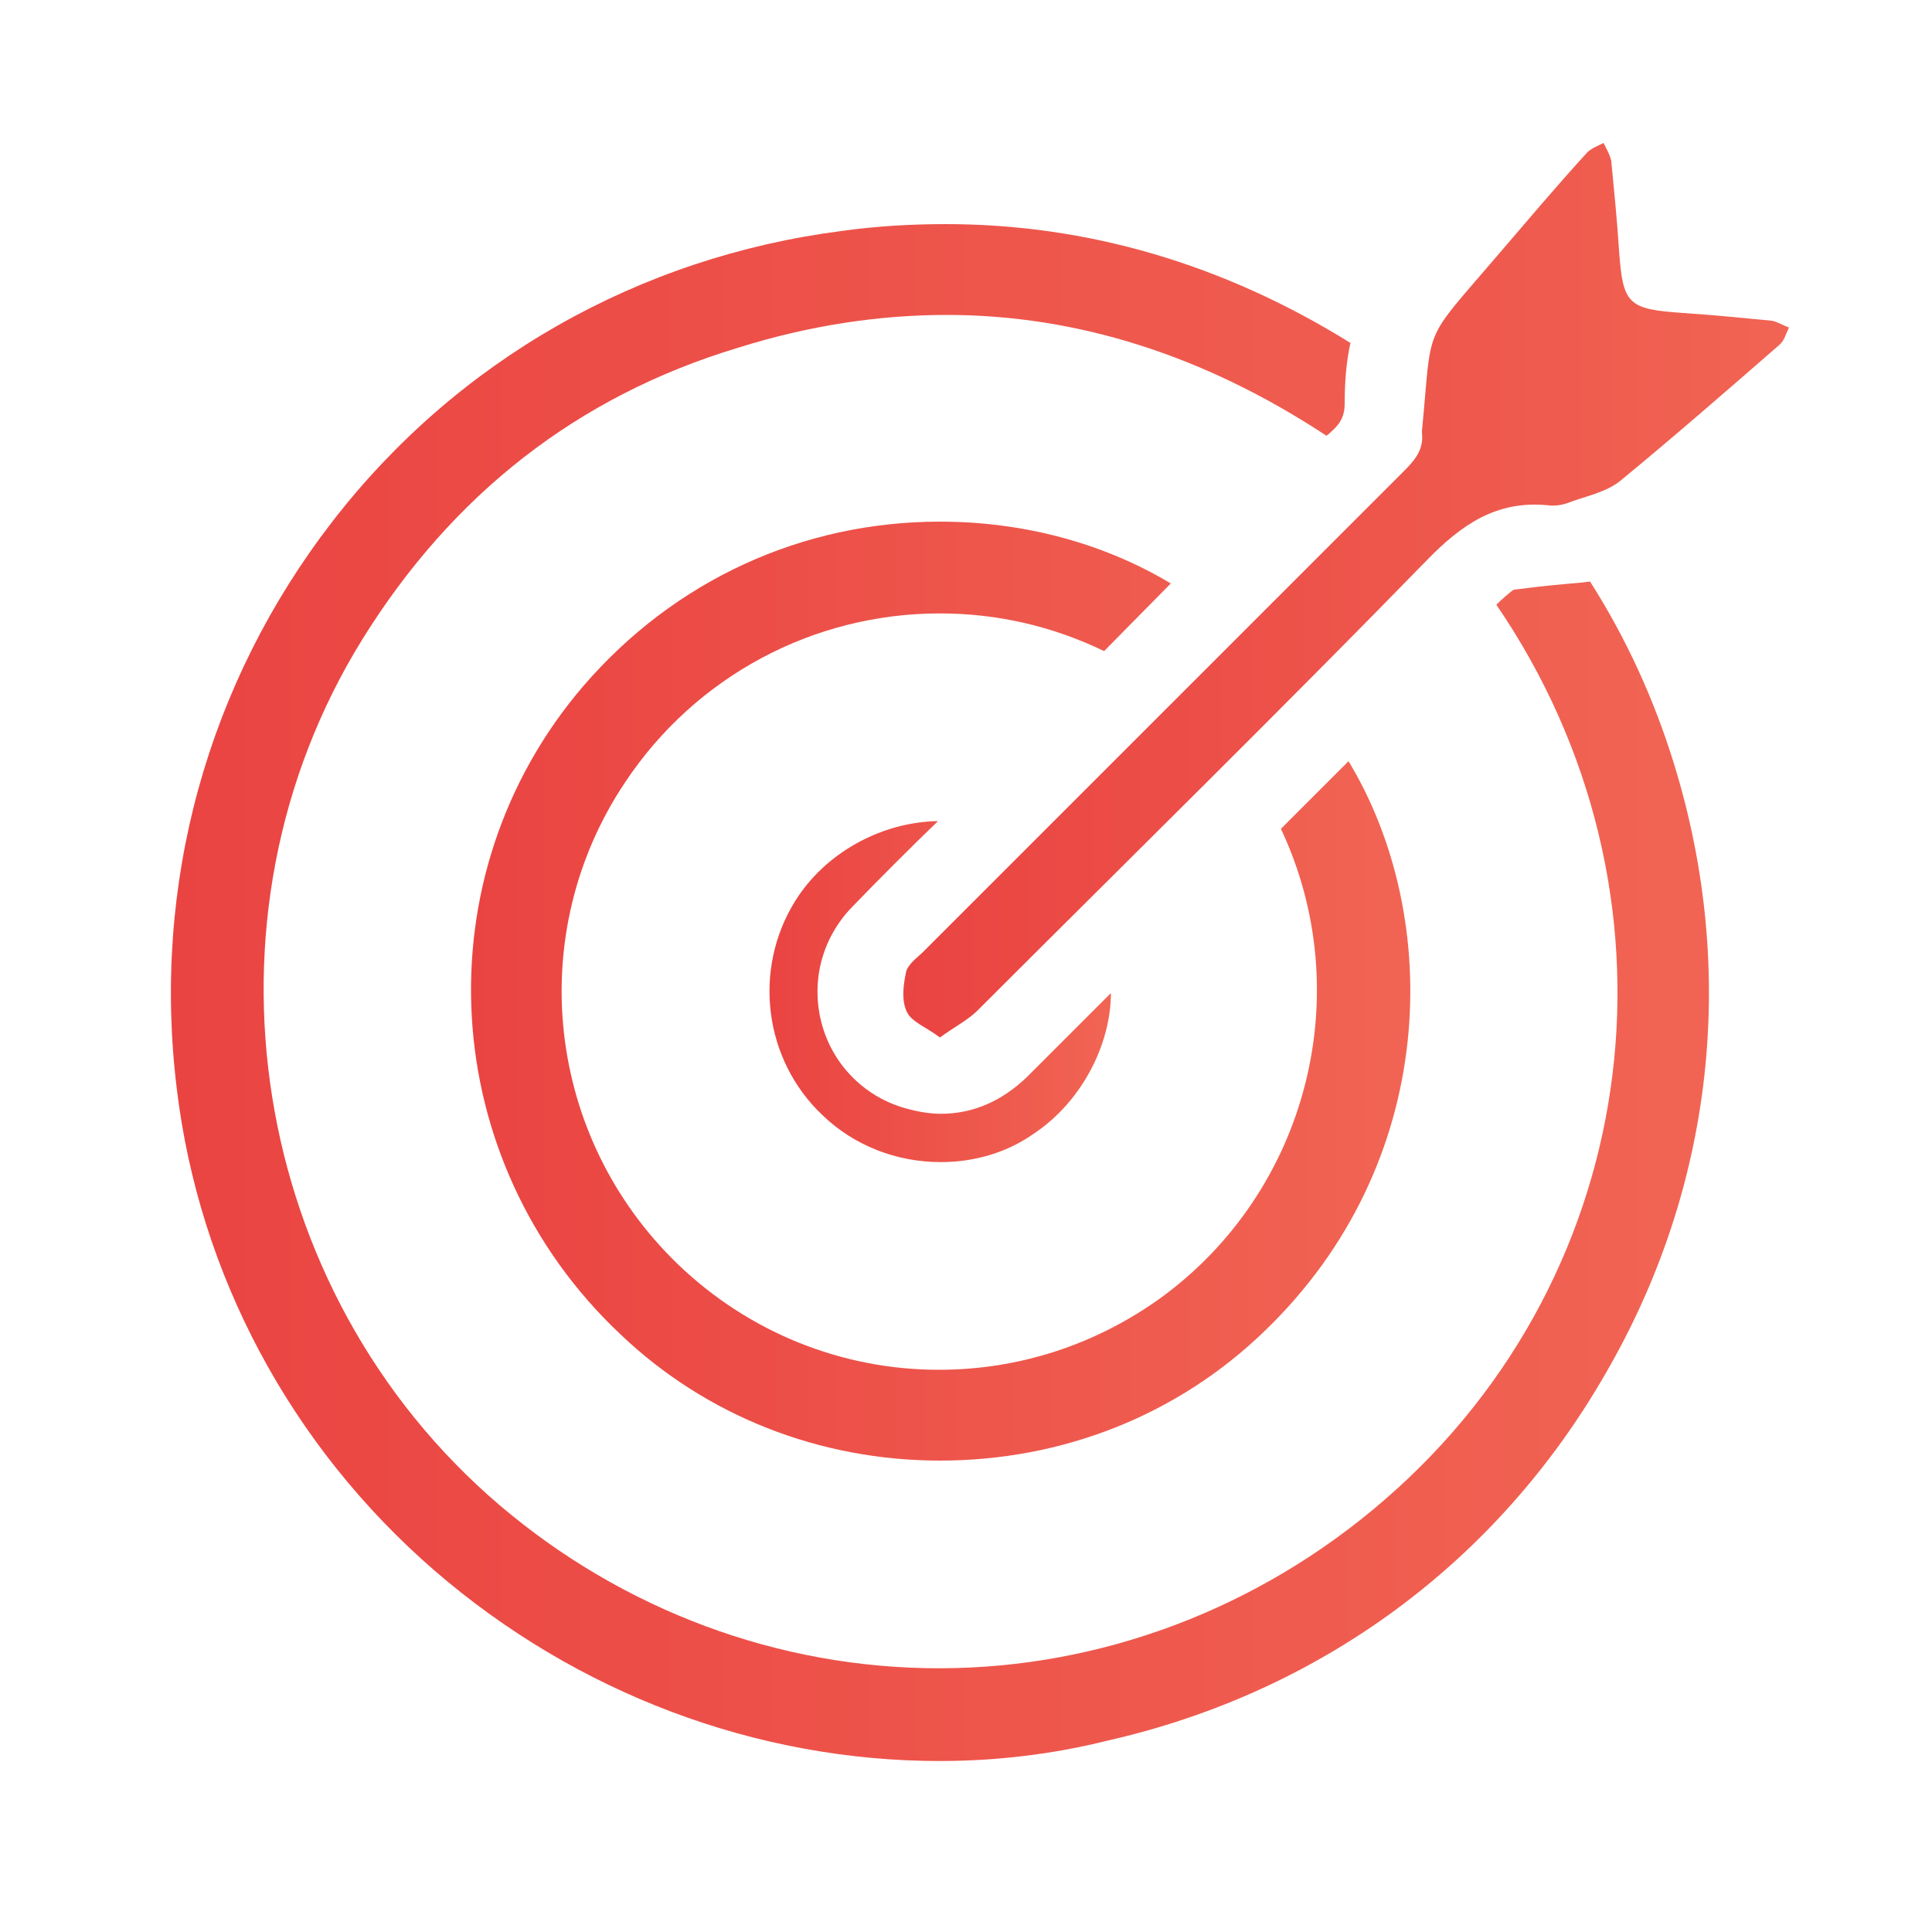
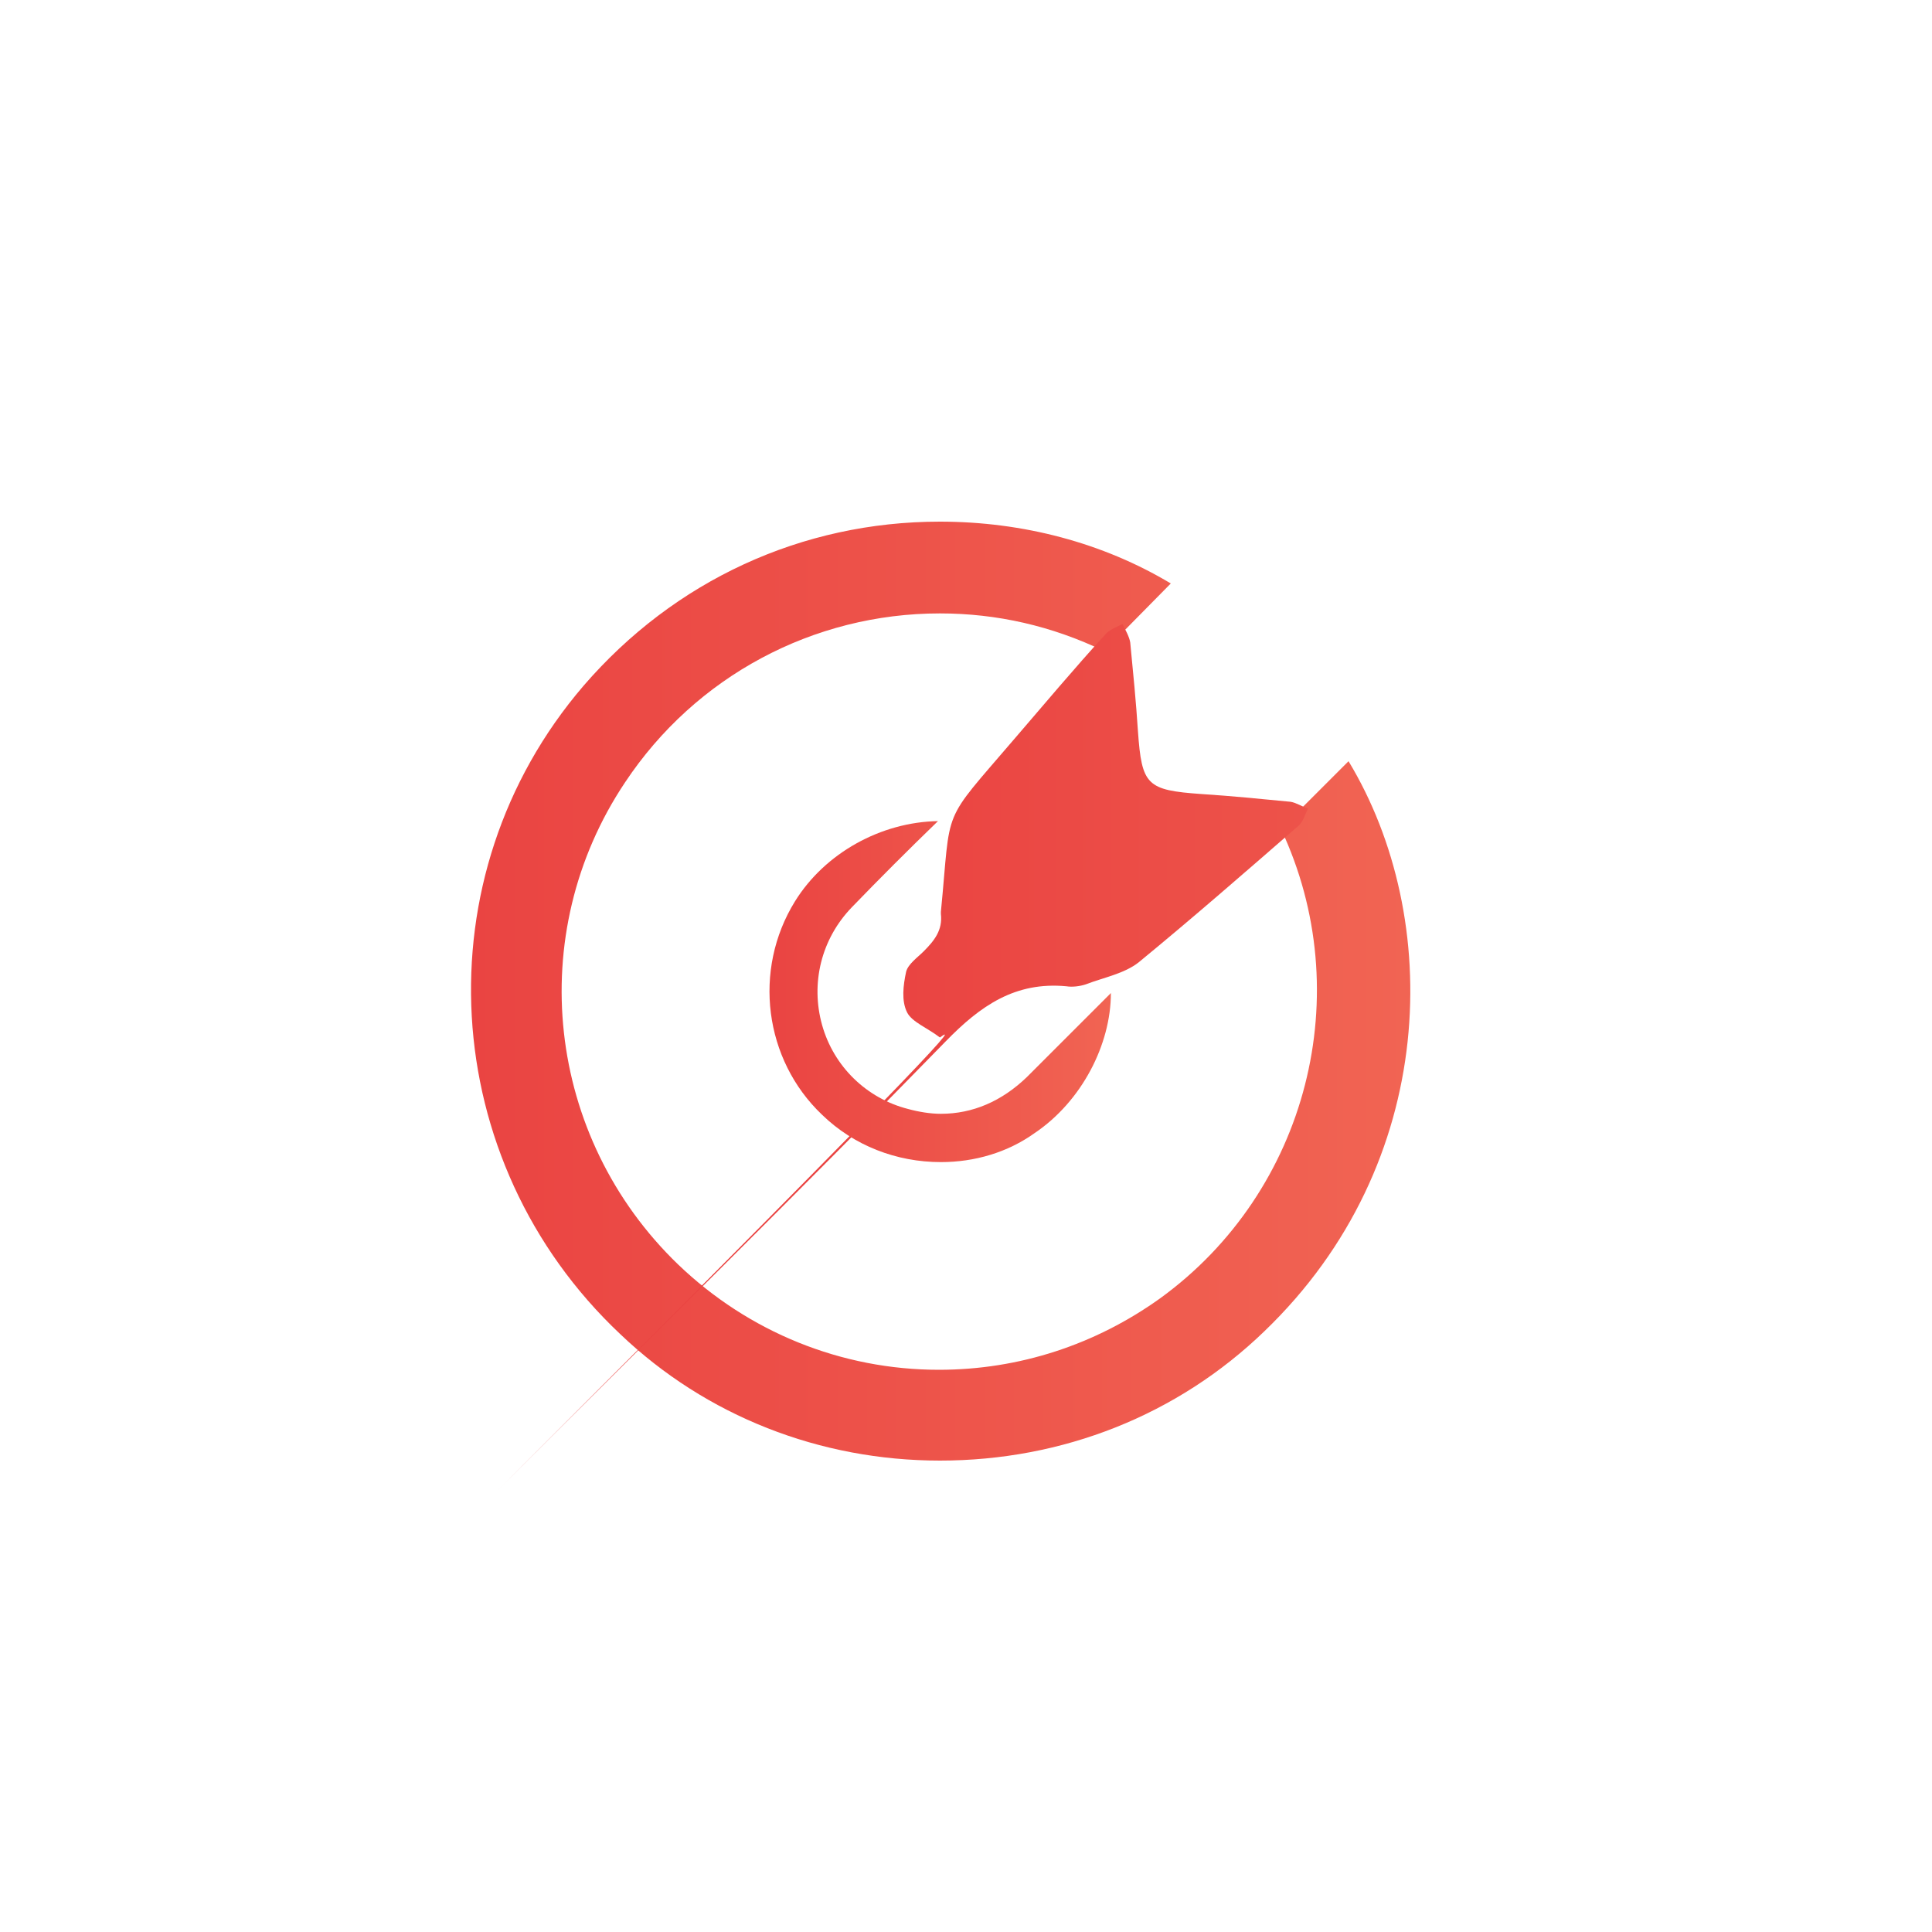
<svg xmlns="http://www.w3.org/2000/svg" version="1.1" id="Layer_1" x="0px" y="0px" viewBox="0 0 200 200" style="enable-background:new 0 0 200 200;" xml:space="preserve">
  <style type="text/css">
	.st0{fill:url(#SVGID_1_);}
	.st1{fill:url(#SVGID_00000119839152102615831060000005420745463788941739_);}
	.st2{fill:url(#SVGID_00000080166643547358561210000012807583148716644267_);}
	.st3{fill:url(#SVGID_00000013159403159946344700000008357226536973279161_);}
</style>
  <g>
    <linearGradient id="SVGID_1_" gradientUnits="userSpaceOnUse" x1="17.773" y1="102.685" x2="176.928" y2="102.685">
      <stop offset="0" style="stop-color:#EA4442" />
      <stop offset="1" style="stop-color:#F16453" />
    </linearGradient>
-     <path class="st0" d="M97.3,182.3c-19,0-37.6-7-52.3-19.7c-14.9-12.9-24.4-30.7-26.7-49.9c-2.6-21.2,3.2-42,16.1-58.7   c12.9-16.7,31.7-27.4,52.8-30.1c3.6-0.5,7.2-0.7,10.7-0.7c14.6,0,28.7,4.1,41.9,12.3c-0.4,1.8-0.6,3.8-0.6,6.3c0,1.2-0.4,2-1.3,2.8   c-0.2,0.2-0.4,0.4-0.6,0.5c-12.6-8.3-25.8-12.5-39.3-12.5c-7,0-14.3,1.1-21.6,3.4C59.8,41,46.8,51.2,37.5,66.2   c-17.9,28.9-11.7,67.5,14.2,89.6c12.8,10.9,28.9,16.9,45.5,16.9c16.8,0,33.2-6.2,46.2-17.5c27.1-23.5,31.8-62.9,11.5-92.6   c0.6-0.6,1.2-1.1,1.7-1.5c0,0,0,0,0,0c0,0,0.2-0.1,0.5-0.1c2.2-0.3,4.4-0.5,6.7-0.7l0.8-0.1c3.7,5.8,6.6,12.1,8.7,18.9   c6.6,21.4,4.1,43.8-7.1,63.1c-11.2,19.5-29.5,33-51.6,38C109,181.6,103.1,182.3,97.3,182.3z" />
  </g>
  <g>
    <linearGradient id="SVGID_00000134211431710386522330000010911026331652391850_" gradientUnits="userSpaceOnUse" x1="48.741" y1="102.633" x2="145.99" y2="102.633">
      <stop offset="0" style="stop-color:#EA4442" />
      <stop offset="1" style="stop-color:#F16453" />
    </linearGradient>
    <path style="fill:url(#SVGID_00000134211431710386522330000010911026331652391850_);" d="M97.3,151.2c-12.4,0-24.2-4.6-33.1-13.1   c-19-17.9-20.7-47.4-3.8-67.1C69.8,60.1,83,54,97.3,54c8.6,0,16.9,2.2,23.9,6.4l-6.9,7c-5.4-2.6-11.1-3.9-17-3.9   c-13.1,0-25.3,6.5-32.6,17.5c-10.5,15.7-8.2,36.7,5.5,49.9c7.3,7,16.9,10.9,27,10.9c8.3,0,16.2-2.6,22.9-7.4   c15.3-11.1,20.5-31.6,12.5-48.6l7-7c9.8,16.2,9.4,41.6-8.7,59C121.9,146.5,110,151.2,97.3,151.2z" />
  </g>
  <linearGradient id="SVGID_00000016076742839213389630000006822520152132694706_" gradientUnits="userSpaceOnUse" x1="93.566" y1="61.044" x2="185.226" y2="61.044">
    <stop offset="0" style="stop-color:#EA4442" />
    <stop offset="1" style="stop-color:#F16453" />
  </linearGradient>
-   <path style="fill:url(#SVGID_00000016076742839213389630000006822520152132694706_);" d="M97.3,107.4c-1.3-1-2.9-1.6-3.4-2.6  c-0.6-1.2-0.4-2.8-0.1-4.2c0.2-0.8,1.2-1.5,1.8-2.1c16.6-16.6,33.2-33.2,49.8-49.8c1.1-1.1,2-2.2,1.8-3.9c0-0.1,0-0.1,0-0.2  c1.1-11.2-0.1-8.9,7.6-17.9c3.1-3.6,6.2-7.3,9.4-10.8c0.4-0.5,1.2-0.8,1.8-1.1c0.3,0.6,0.7,1.3,0.8,1.9c0.3,3.1,0.6,6.1,0.8,9.2  c0.4,5.6,0.9,6.1,6.6,6.5c3.1,0.2,6.1,0.5,9.2,0.8c0.6,0.1,1.2,0.5,1.8,0.7c-0.3,0.6-0.5,1.4-1,1.8c-5.4,4.7-10.9,9.5-16.5,14.1  c-1.5,1.2-3.7,1.6-5.5,2.3c-0.6,0.2-1.4,0.3-2,0.2c-5.3-0.5-8.9,2-12.5,5.7c-15.3,15.7-31,31.1-46.5,46.6  C100.2,105.6,98.8,106.3,97.3,107.4z" />
+   <path style="fill:url(#SVGID_00000016076742839213389630000006822520152132694706_);" d="M97.3,107.4c-1.3-1-2.9-1.6-3.4-2.6  c-0.6-1.2-0.4-2.8-0.1-4.2c0.2-0.8,1.2-1.5,1.8-2.1c1.1-1.1,2-2.2,1.8-3.9c0-0.1,0-0.1,0-0.2  c1.1-11.2-0.1-8.9,7.6-17.9c3.1-3.6,6.2-7.3,9.4-10.8c0.4-0.5,1.2-0.8,1.8-1.1c0.3,0.6,0.7,1.3,0.8,1.9c0.3,3.1,0.6,6.1,0.8,9.2  c0.4,5.6,0.9,6.1,6.6,6.5c3.1,0.2,6.1,0.5,9.2,0.8c0.6,0.1,1.2,0.5,1.8,0.7c-0.3,0.6-0.5,1.4-1,1.8c-5.4,4.7-10.9,9.5-16.5,14.1  c-1.5,1.2-3.7,1.6-5.5,2.3c-0.6,0.2-1.4,0.3-2,0.2c-5.3-0.5-8.9,2-12.5,5.7c-15.3,15.7-31,31.1-46.5,46.6  C100.2,105.6,98.8,106.3,97.3,107.4z" />
  <g>
    <linearGradient id="SVGID_00000034087384148720923130000001083645114167082628_" gradientUnits="userSpaceOnUse" x1="79.69" y1="102.666" x2="115.044" y2="102.666">
      <stop offset="0" style="stop-color:#EA4442" />
      <stop offset="1" style="stop-color:#F16453" />
    </linearGradient>
    <path style="fill:url(#SVGID_00000034087384148720923130000001083645114167082628_);" d="M97.4,120.3c-4.6,0-9-1.7-12.3-4.9   c-6-5.7-7.2-15-2.8-22.1c3.1-5,8.9-8.2,14.8-8.3c-3.1,3-6,5.9-8.9,8.9c-3.2,3.3-4.3,7.9-3.1,12.2c1.2,4.3,4.6,7.6,8.9,8.7   c1.1,0.3,2.3,0.5,3.4,0.5c3.3,0,6.3-1.3,8.9-3.8c2.2-2.2,4.5-4.5,6.7-6.7l2-2c0,5.3-3,11.2-7.9,14.5   C104.3,119.3,100.9,120.3,97.4,120.3z" />
  </g>
</svg>